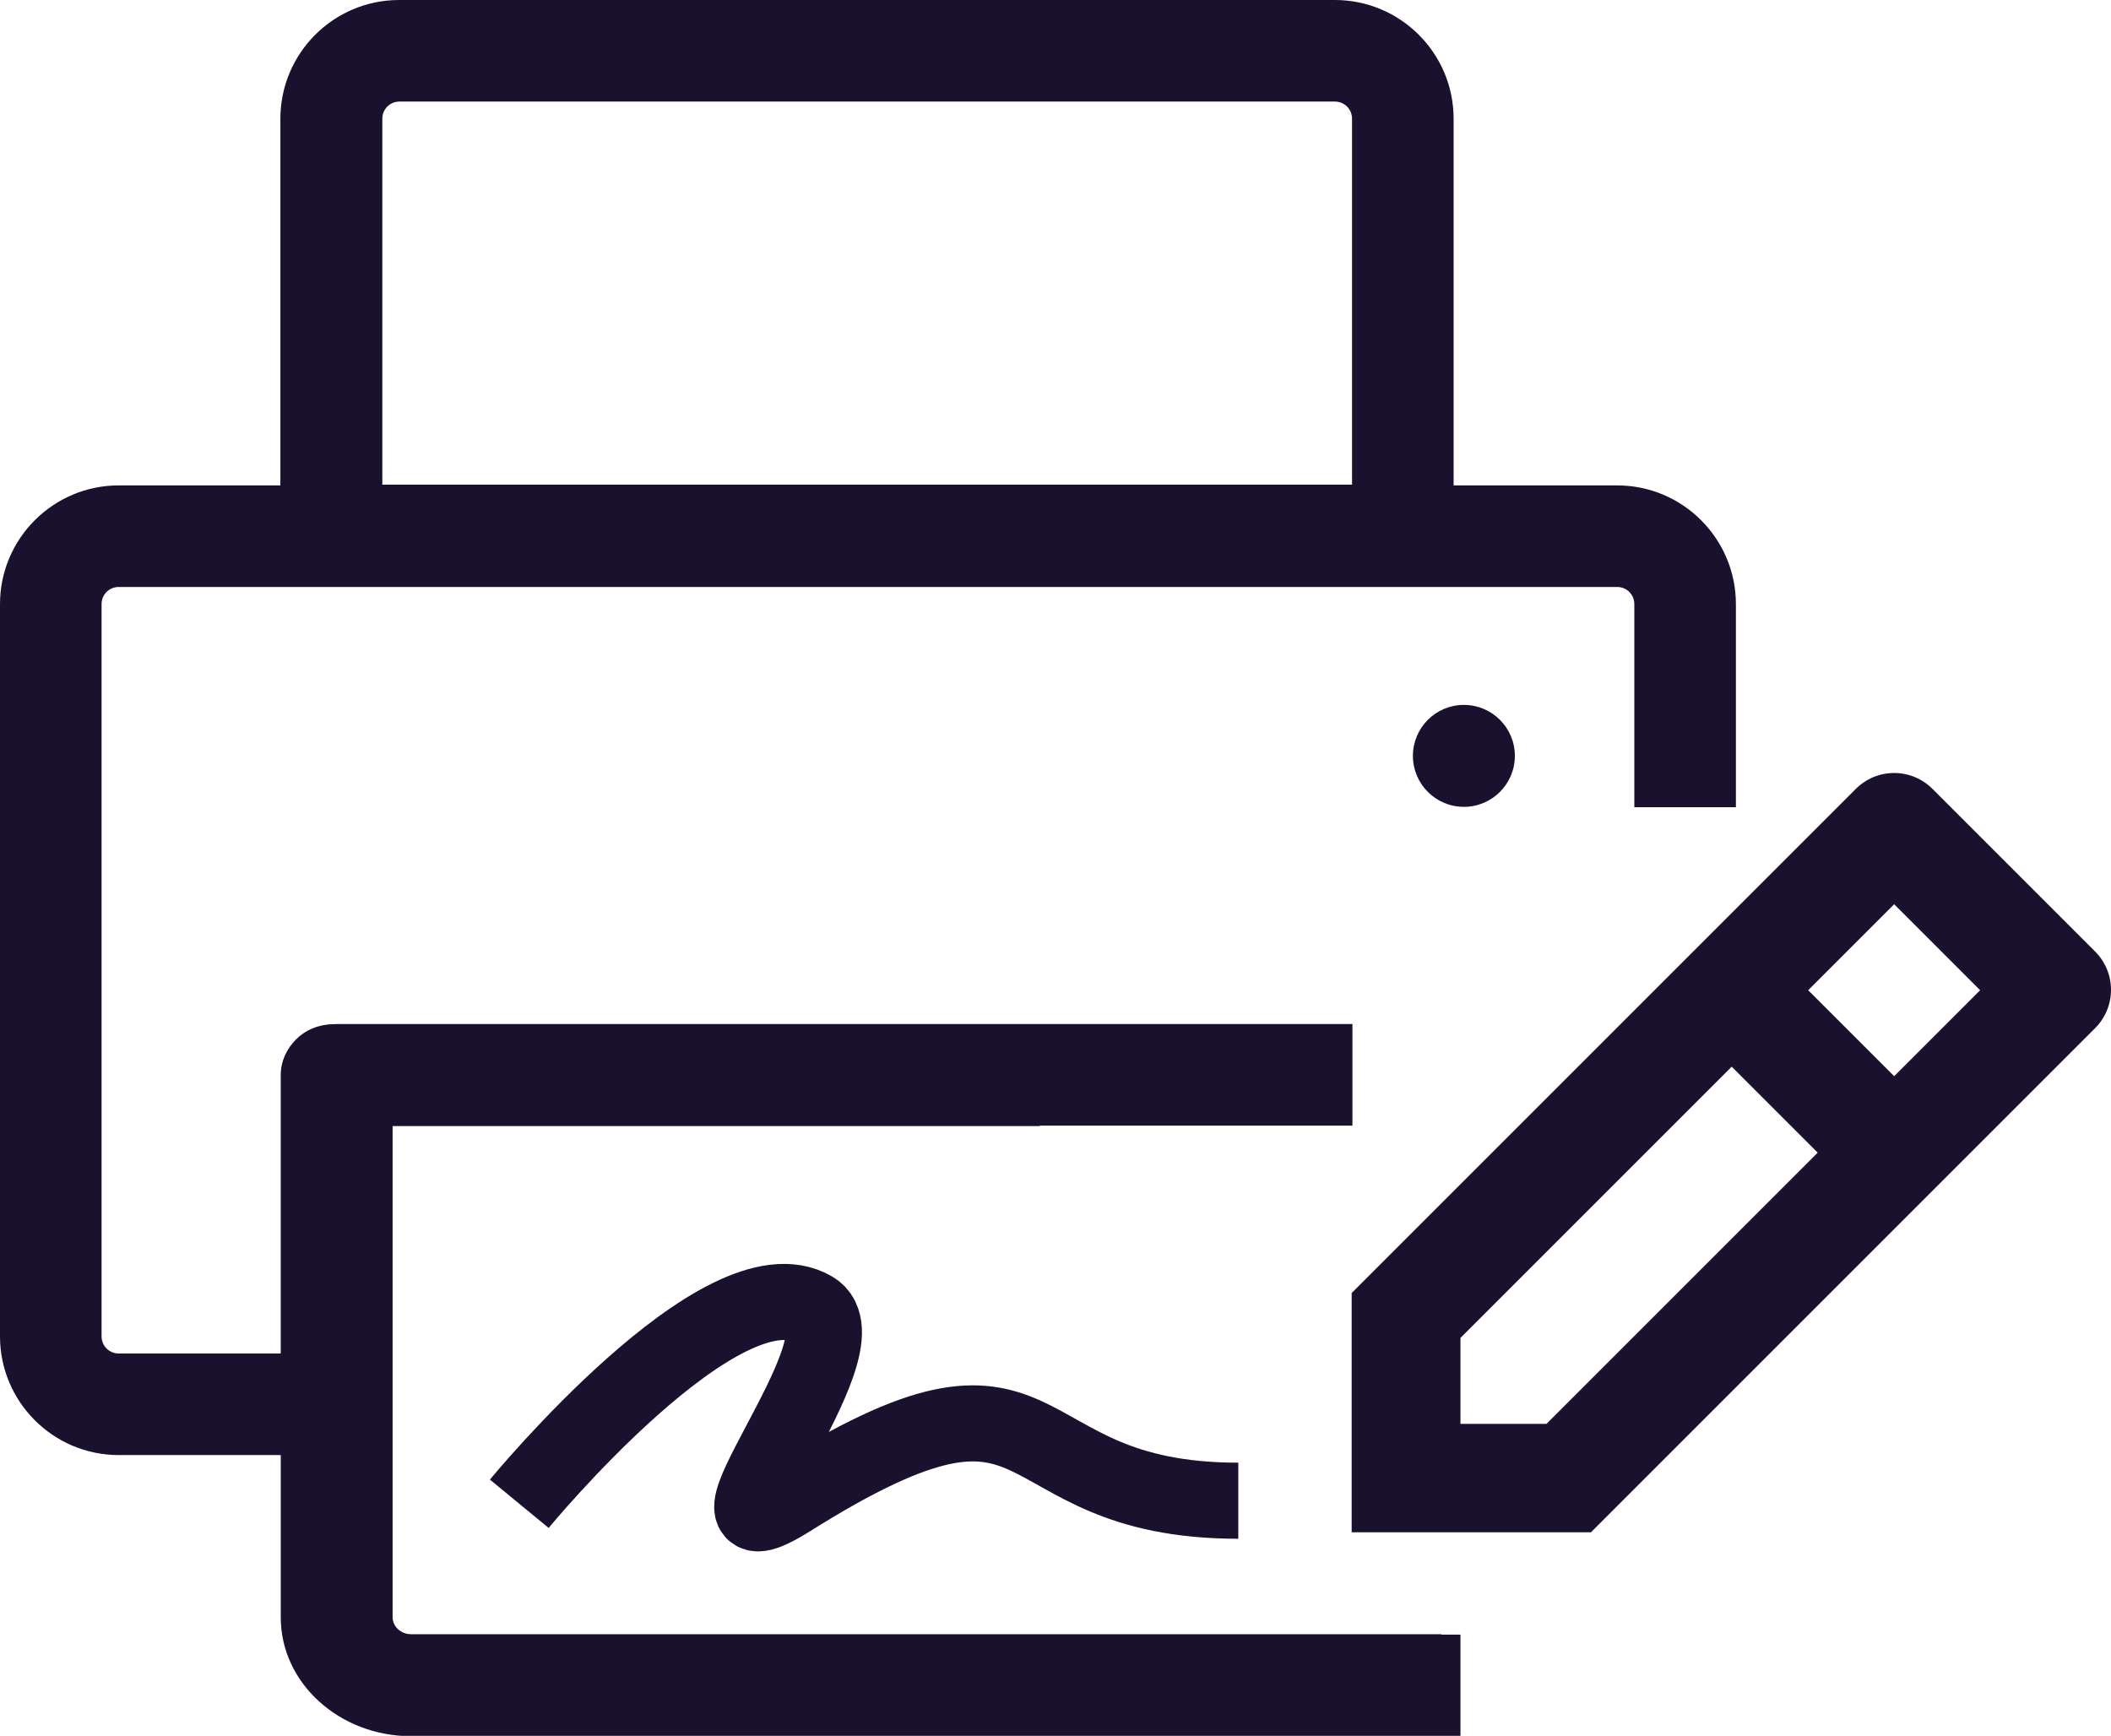
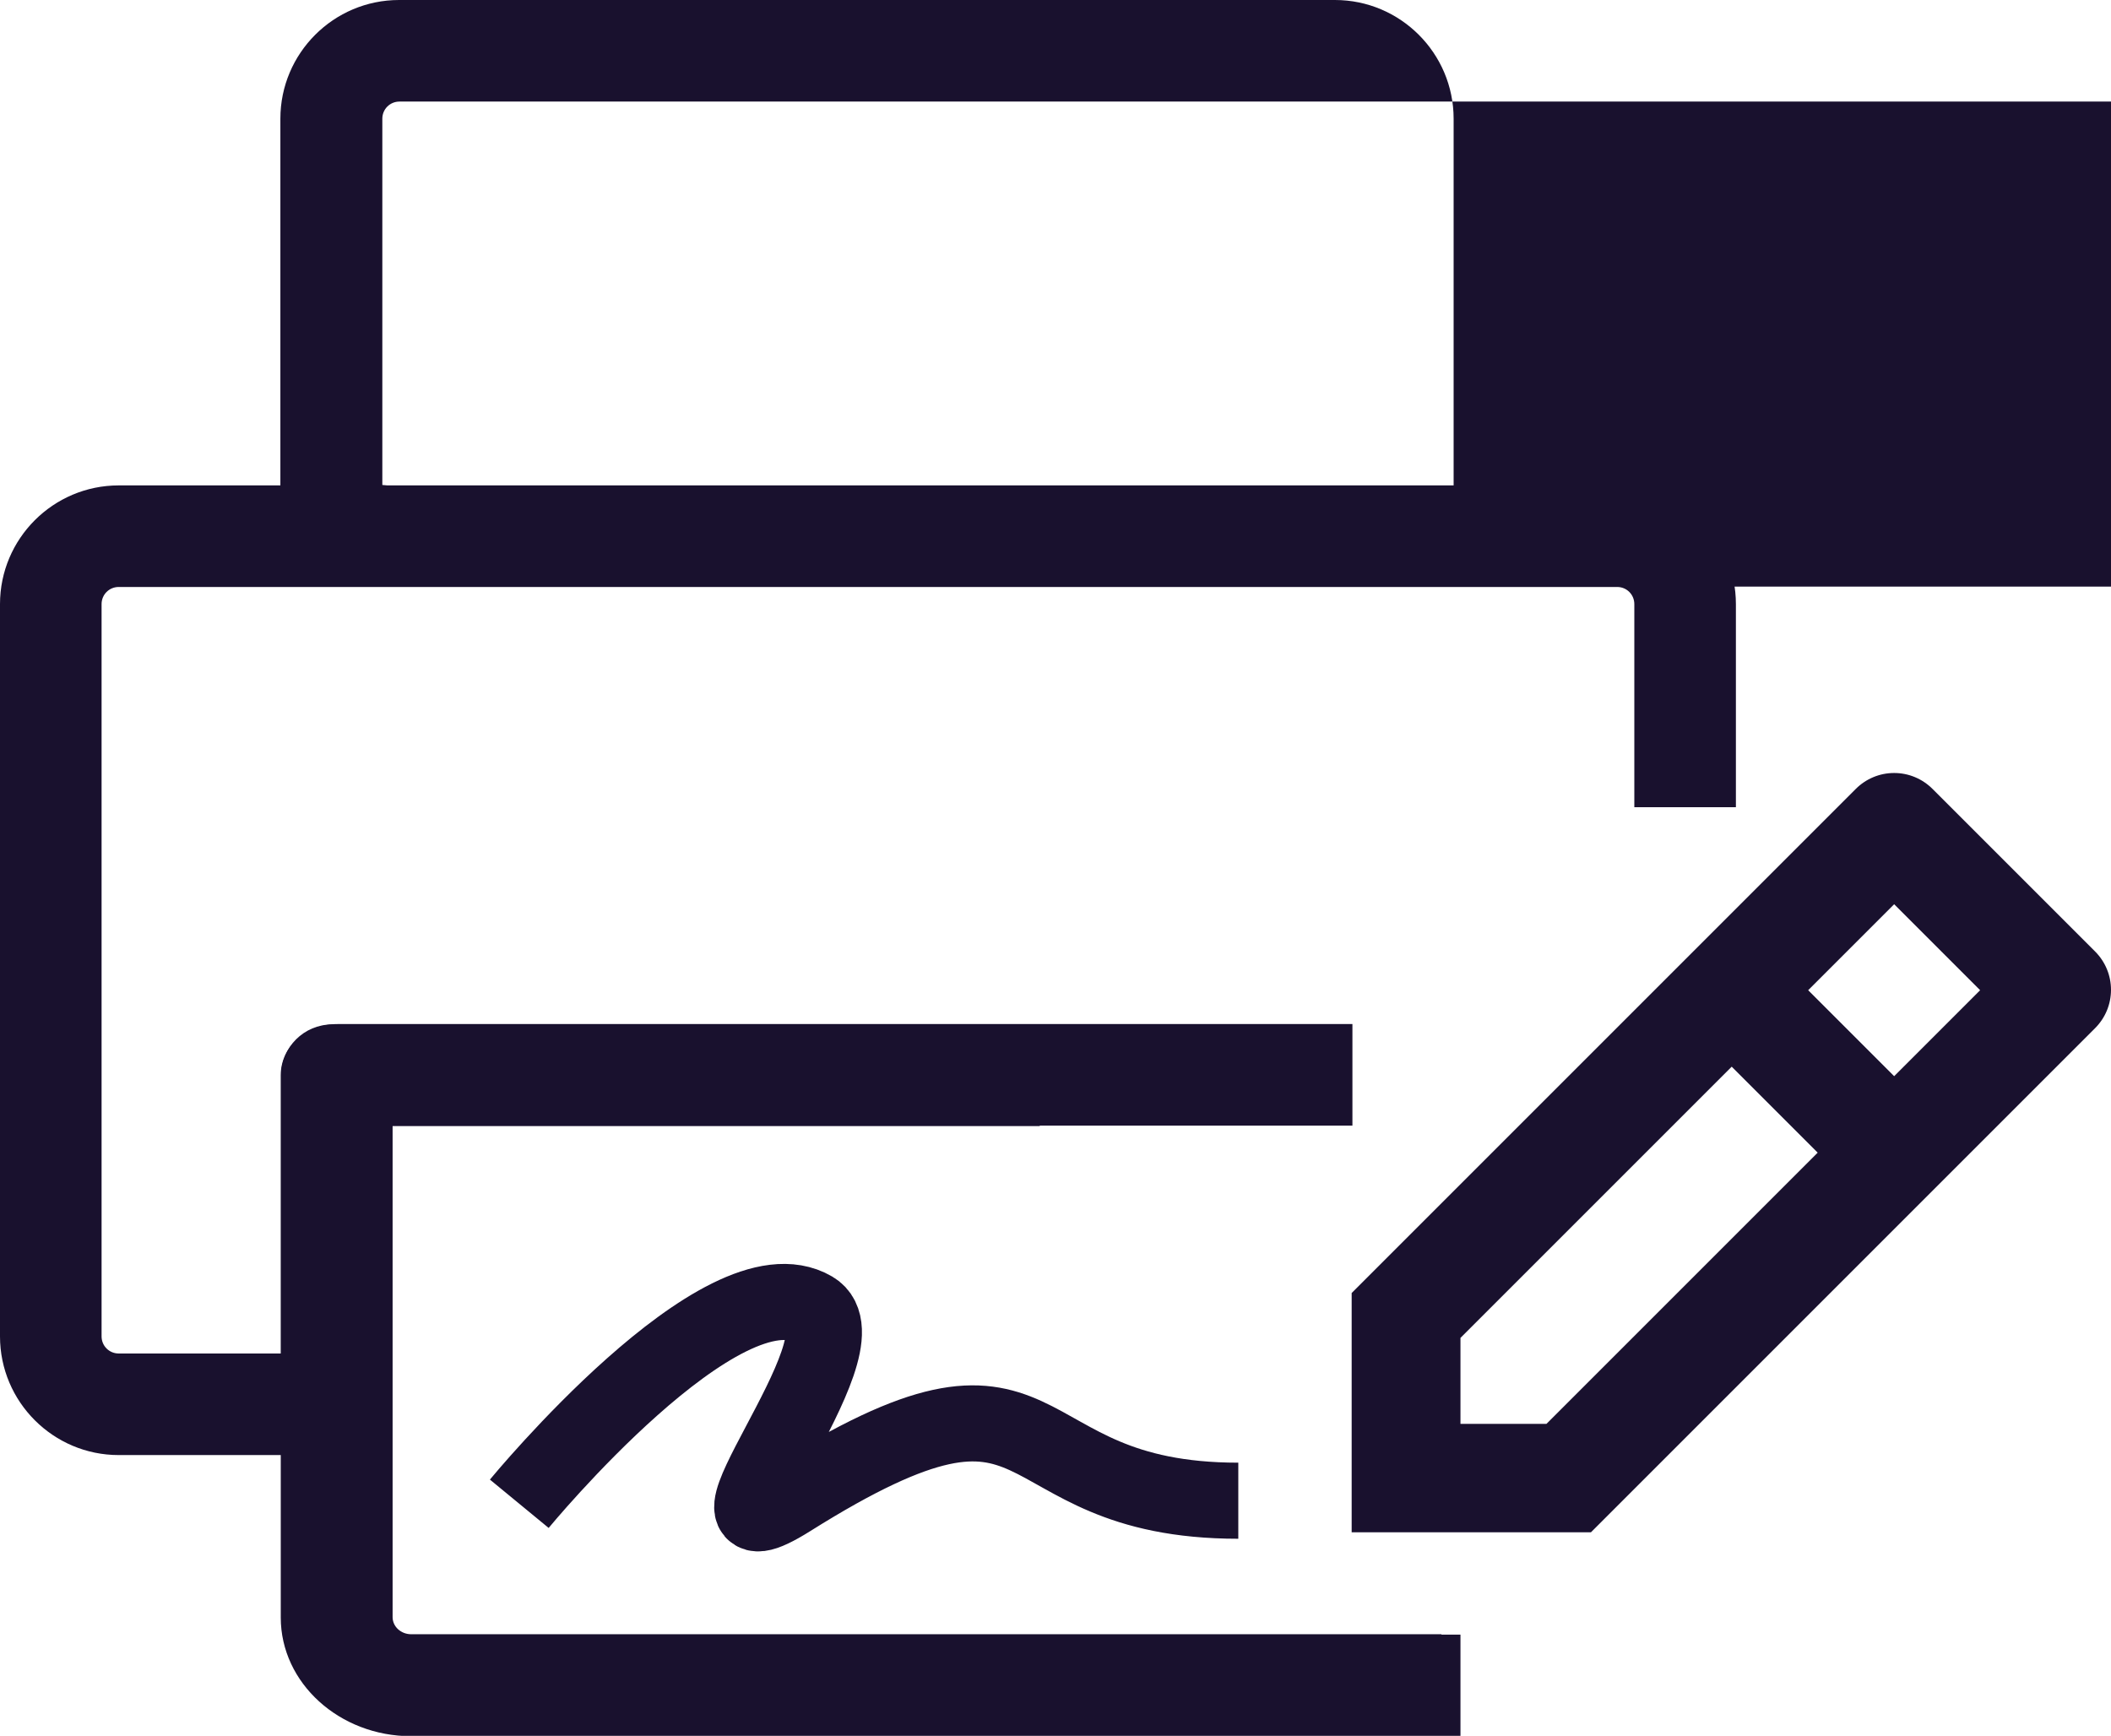
<svg xmlns="http://www.w3.org/2000/svg" id="Layer_2" data-name="Layer 2" width="55.49" height="45.63" viewBox="0 0 55.49 45.63">
  <g id="Layer_1-2" data-name="Layer 1">
    <g>
      <g>
        <g>
          <g id="g2049">
            <g id="path2051">
-               <path d="M36.88,15.42H8.71c-.74,0-1.34-.6-1.34-1.34V3.12c0-1.72,1.4-3.12,3.12-3.12h24.6c1.72,0,3.12,1.4,3.12,3.12v10.96c0,.74-.6,1.34-1.34,1.34ZM10.05,12.74h25.49V3.12c0-.25-.2-.45-.45-.45H10.5c-.25,0-.45.2-.45.45v9.63Z" fill="#19112e" />
+               <path d="M36.88,15.42H8.71c-.74,0-1.34-.6-1.34-1.34V3.12c0-1.72,1.4-3.12,3.12-3.12h24.6c1.72,0,3.12,1.4,3.12,3.12v10.96c0,.74-.6,1.34-1.34,1.34Zh25.49V3.12c0-.25-.2-.45-.45-.45H10.5c-.25,0-.45.2-.45.45v9.63Z" fill="#19112e" />
            </g>
          </g>
          <g id="g2053">
            <g id="path2055">
              <path d="M37.89,42.96H10.81c-.27,0-.49-.2-.49-.45v-12.92h25.23c0-.32,0-2.05,0-2.67H8.87c-.83,0-1.49.6-1.49,1.34v14.26c0,1.72,1.54,3.12,3.43,3.12h27.08c.16,0,.32,0,.5,0,0-.37,0-.79,0-1.16,0-.59,0-.91,0-1.51h-.5Z" fill="#19112e" />
            </g>
          </g>
          <g id="g2057">
            <g id="path2059">
              <path d="M42.51,12.76H3.12c-1.72,0-3.12,1.4-3.12,3.12v19.25c0,1.72,1.4,3.12,3.12,3.12h5.61c.74,0,1.34-.6,1.34-1.34v-7.31h17.26c0-.64-.01-1.73,0-2.67H8.73c-.74,0-1.34.6-1.34,1.34v7.31H3.12c-.25,0-.45-.2-.45-.45V15.88c0-.25.2-.45.45-.45h39.39c.25,0,.45.2.45.45v5.34c.84,0,1.85,0,2.67,0v-5.34c0-1.72-1.4-3.12-3.12-3.12Z" fill="#19112e" />
            </g>
          </g>
          <g id="g2061">
            <g id="path2063">
-               <path d="M38.48,21.21h0c-.74,0-1.34-.6-1.34-1.34s.6-1.34,1.34-1.34,1.34.6,1.34,1.34-.6,1.34-1.34,1.34" fill="#19112e" />
-             </g>
+               </g>
          </g>
        </g>
        <path d="M49.79,28.29l-2.26-2.26,2.26-2.26,2.26,2.26-2.26,2.26ZM40.65,37.43h-2.26v-2.26l7.13-7.13,2.26,2.26-7.13,7.13ZM55.08,25.02l-4.28-4.28c-.27-.27-.63-.42-1.01-.42s-.74.15-1.01.42l-13.25,13.25v6.29h6.29l13.25-13.25c.27-.27.42-.63.42-1.01s-.15-.74-.42-1.01Z" fill="#19112e" />
      </g>
      <path id="path2256" d="M13.65,39.53s5.35-6.5,7.72-5.11c1.53.9-3.69,6.92-.6,4.98,7.15-4.49,5.44.05,11.78.05" fill="none" stroke="#19112e" stroke-miterlimit="10" stroke-width="2" />
    </g>
  </g>
</svg>